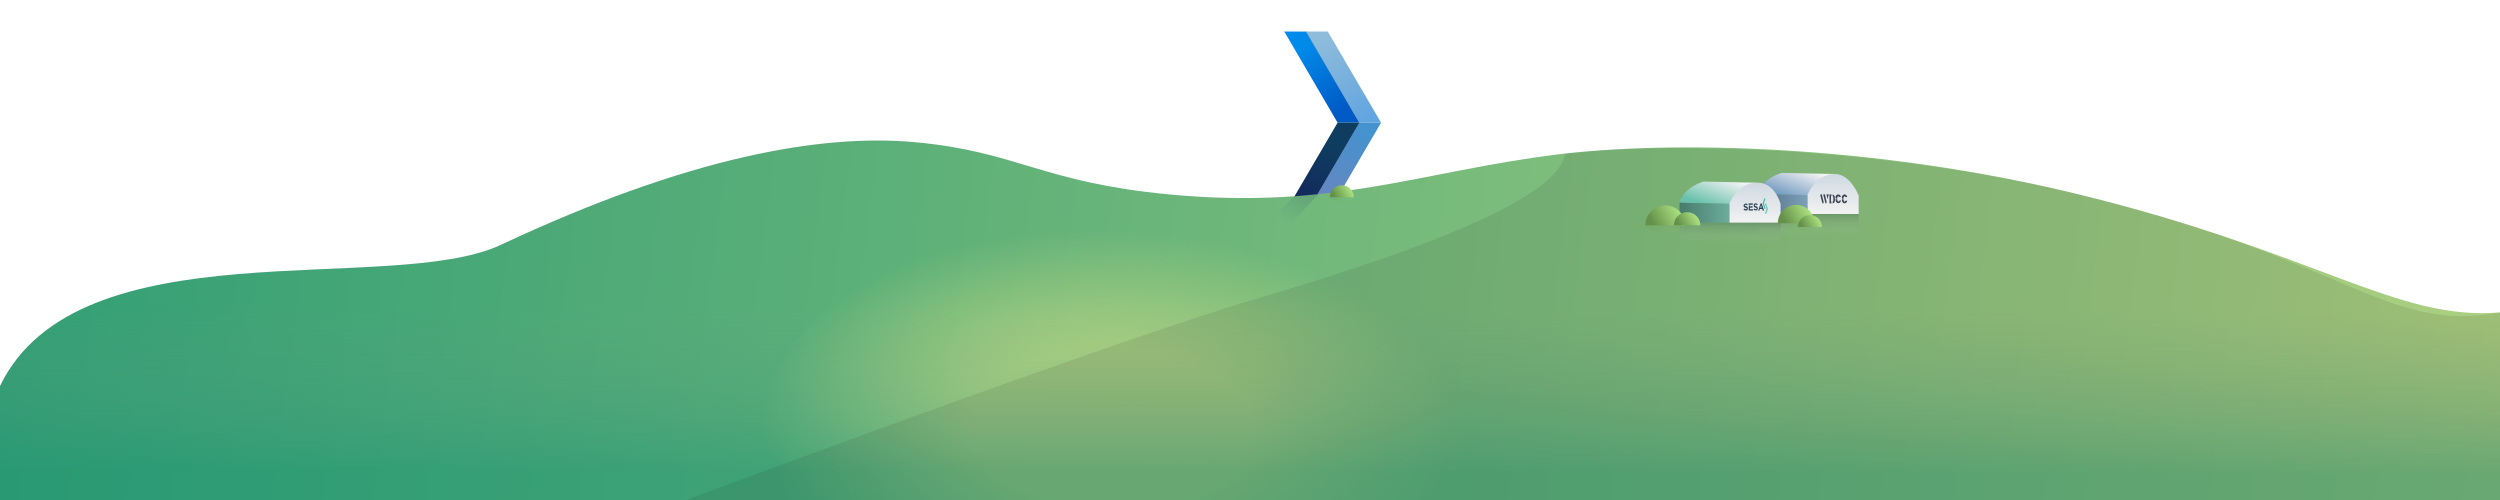
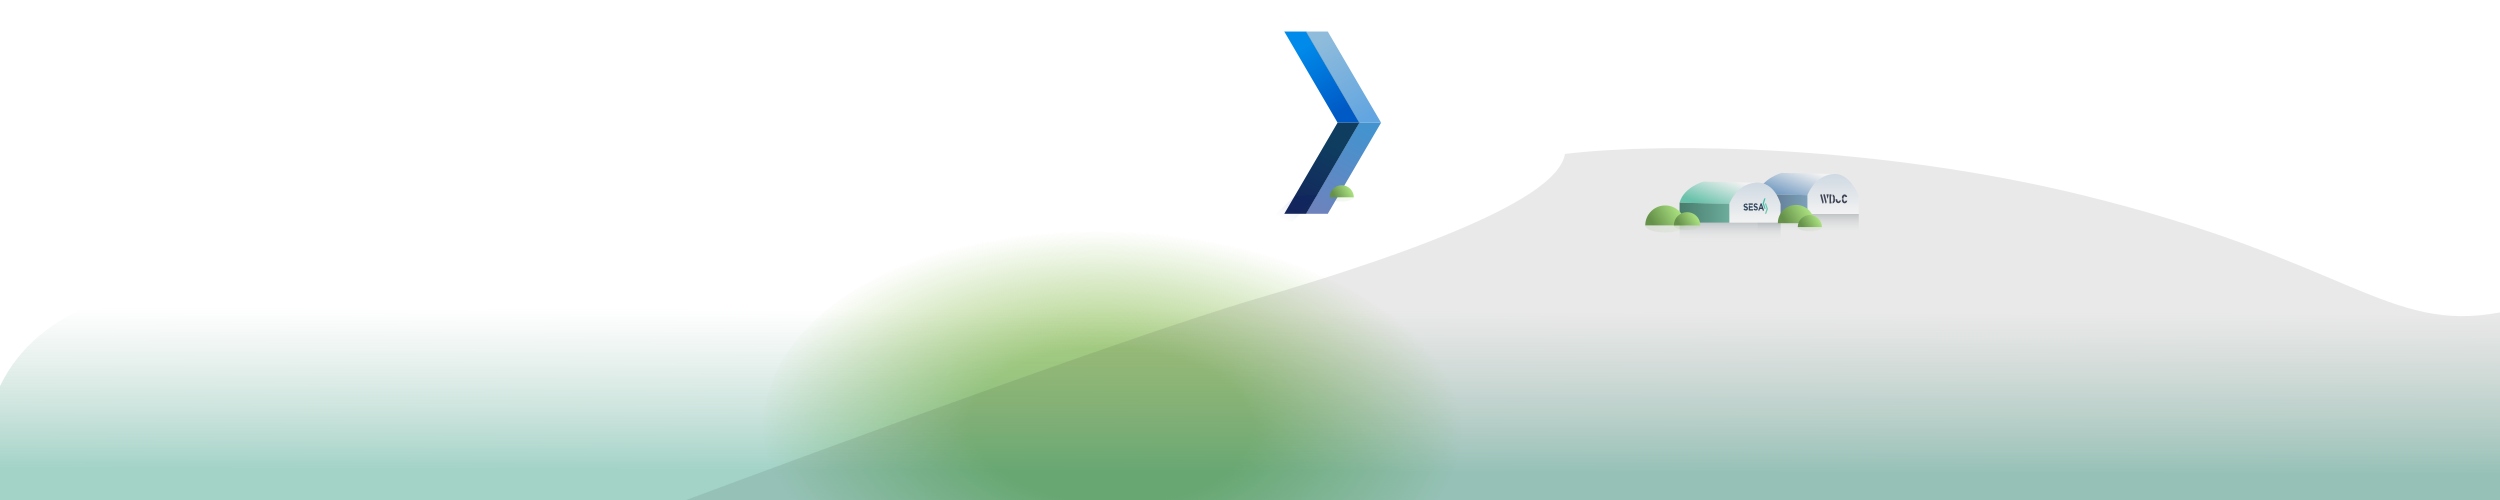
<svg xmlns="http://www.w3.org/2000/svg" xmlns:xlink="http://www.w3.org/1999/xlink" id="Layer_2" version="1.1" viewBox="0 0 3000 600">
  <defs>
    <style>
      .st0 {
        fill: url(#linear-gradient2);
      }

      .st1 {
        fill: url(#linear-gradient10);
      }

      .st2 {
        fill: #30455c;
      }

      .st3 {
        fill: url(#linear-gradient21);
      }

      .st4 {
        fill: url(#linear-gradient1);
      }

      .st5 {
        fill: url(#linear-gradient9);
      }

      .st6 {
        fill: url(#linear-gradient23);
      }

      .st7 {
        fill: url(#linear-gradient8);
      }

      .st8 {
        fill: url(#linear-gradient11);
      }

      .st9 {
        fill: url(#radial-gradient);
      }

      .st10 {
        fill: #2b3242;
      }

      .st11 {
        opacity: .9;
      }

      .st12 {
        fill: #231f20;
        opacity: .1;
      }

      .st13 {
        fill: url(#linear-gradient5);
        opacity: .4;
      }

      .st14 {
        fill: url(#linear-gradient19);
      }

      .st15 {
        fill: url(#linear-gradient12);
      }

      .st16 {
        fill: url(#linear-gradient18);
      }

      .st16, .st17, .st18, .st19, .st20 {
        opacity: .1;
      }

      .st21 {
        fill: #6ec7b0;
      }

      .st22 {
        fill: url(#linear-gradient7);
      }

      .st17 {
        fill: url(#linear-gradient20);
      }

      .st23 {
        fill: url(#linear-gradient4);
      }

      .st24 {
        fill: url(#linear-gradient14);
      }

      .st25 {
        fill: url(#linear-gradient3);
      }

      .st26 {
        fill: #42bfab;
      }

      .st27 {
        fill: url(#linear-gradient15);
      }

      .st28 {
        fill: url(#linear-gradient17);
      }

      .st29 {
        fill: url(#linear-gradient6);
      }

      .st18 {
        fill: url(#linear-gradient22);
      }

      .st19 {
        fill: url(#linear-gradient24);
      }

      .st30 {
        fill: #2f455c;
      }

      .st31 {
        fill: url(#linear-gradient13);
      }

      .st20 {
        fill: url(#linear-gradient16);
      }

      .st32 {
        fill: url(#linear-gradient);
      }

      .st33 {
        fill: #30465c;
      }
    </style>
    <linearGradient id="linear-gradient" x1="1582.3" y1="47.7" x2="1644.4" y2="140.5" gradientUnits="userSpaceOnUse">
      <stop offset="0" stop-color="#8fbcdb" />
      <stop offset="1" stop-color="#62a5e0" />
    </linearGradient>
    <linearGradient id="linear-gradient1" x1="1591.2" y1="131.6" x2="1535.1" y2="236.2" gradientUnits="userSpaceOnUse">
      <stop offset="0" stop-color="#4493cf" />
      <stop offset="1" stop-color="#6f82bc" />
    </linearGradient>
    <linearGradient id="linear-gradient2" x1="1563" y1="55.8" x2="1610.9" y2="132" gradientUnits="userSpaceOnUse">
      <stop offset="0" stop-color="#008bea" />
      <stop offset="1" stop-color="#005ac6" />
    </linearGradient>
    <linearGradient id="linear-gradient3" x1="1567.3" y1="159.7" x2="1528.6" y2="241.1" gradientUnits="userSpaceOnUse">
      <stop offset="0" stop-color="#0e3d60" />
      <stop offset="1" stop-color="#14255b" />
    </linearGradient>
    <linearGradient id="linear-gradient4" x1="34.2" y1="257.7" x2="2981" y2="633" gradientUnits="userSpaceOnUse">
      <stop offset="0" stop-color="#339f75" />
      <stop offset="1" stop-color="#acd080" />
    </linearGradient>
    <radialGradient id="radial-gradient" cx="1335" cy="510.9" fx="1335" fy="510.9" r="234.6" gradientTransform="translate(2294.5 -794.2) rotate(91.8) scale(1 1.8)" gradientUnits="userSpaceOnUse">
      <stop offset=".4" stop-color="#aacf81" />
      <stop offset="1" stop-color="#aacf80" stop-opacity="0" />
    </radialGradient>
    <linearGradient id="linear-gradient5" x1="1500.4" y1="372.2" x2="1499.9" y2="565.1" gradientUnits="userSpaceOnUse">
      <stop offset="0" stop-color="#689983" stop-opacity="0" />
      <stop offset="1" stop-color="#1a9174" />
    </linearGradient>
    <linearGradient id="linear-gradient6" x1="2162" y1="201" x2="2148.3" y2="238.7" gradientUnits="userSpaceOnUse">
      <stop offset="0" stop-color="#f2f2f2" />
      <stop offset="1" stop-color="#729ac1" />
    </linearGradient>
    <linearGradient id="linear-gradient7" x1="2199.7" y1="256.8" x2="2199.7" y2="208.7" gradientUnits="userSpaceOnUse">
      <stop offset="0" stop-color="#f2f2f2" />
      <stop offset="1" stop-color="#cfd9e2" />
    </linearGradient>
    <linearGradient id="linear-gradient8" x1="2109.6" y1="244.8" x2="2169.4" y2="244.8" gradientUnits="userSpaceOnUse">
      <stop offset="0" stop-color="#556c84" />
      <stop offset="1" stop-color="#7da1ba" />
    </linearGradient>
    <linearGradient id="linear-gradient9" x1="2169.8" y1="281.1" x2="2169.8" y2="256.8" gradientUnits="userSpaceOnUse">
      <stop offset="0" stop-color="#f2f2f2" stop-opacity="0" />
      <stop offset="1" stop-color="#1c313a" stop-opacity=".2" />
    </linearGradient>
    <linearGradient id="linear-gradient10" x1="2068.3" y1="211.4" x2="2054.6" y2="249.1" gradientUnits="userSpaceOnUse">
      <stop offset="0" stop-color="#f2f2f2" />
      <stop offset="1" stop-color="#68c1aa" />
    </linearGradient>
    <linearGradient id="linear-gradient11" x1="2106" y1="267.2" x2="2106" y2="219.1" xlink:href="#linear-gradient7" />
    <linearGradient id="linear-gradient12" x1="2016" y1="255.2" x2="2075.7" y2="255.2" gradientUnits="userSpaceOnUse">
      <stop offset="0" stop-color="#487c6d" />
      <stop offset="1" stop-color="#6dad9b" />
    </linearGradient>
    <linearGradient id="linear-gradient13" x1="2076.1" y1="291.5" x2="2076.1" y2="267.2" gradientUnits="userSpaceOnUse">
      <stop offset="0" stop-color="#f2f2f2" stop-opacity="0" />
      <stop offset="1" stop-color="#263e49" stop-opacity=".2" />
    </linearGradient>
    <linearGradient id="linear-gradient14" x1="1539.3" y1="271.8" x2="1573" y2="208.3" gradientUnits="userSpaceOnUse">
      <stop offset=".1" stop-color="#00247f" stop-opacity="0" />
      <stop offset=".6" stop-color="#00006a" stop-opacity=".1" />
    </linearGradient>
    <linearGradient id="linear-gradient15" x1="1984.9" y1="271.1" x2="2015.9" y2="253.6" gradientUnits="userSpaceOnUse">
      <stop offset="0" stop-color="#65914a" />
      <stop offset="1" stop-color="#ace281" />
    </linearGradient>
    <linearGradient id="linear-gradient16" x1="1986.9" y1="363.3" x2="2016.1" y2="346.8" gradientTransform="translate(0 628.6) scale(1 -1)" xlink:href="#linear-gradient15" />
    <linearGradient id="linear-gradient17" x1="2015.6" y1="270.9" x2="2036.1" y2="259.4" xlink:href="#linear-gradient15" />
    <linearGradient id="linear-gradient18" x1="2016.9" y1="361.5" x2="2036.2" y2="350.6" gradientTransform="translate(0 628.6) scale(1 -1)" xlink:href="#linear-gradient15" />
    <linearGradient id="linear-gradient19" x1="2143" y1="268.3" x2="2171.3" y2="252.4" xlink:href="#linear-gradient15" />
    <linearGradient id="linear-gradient20" x1="2144.9" y1="365.5" x2="2171.5" y2="350.5" gradientTransform="translate(0 628.6) scale(1 -1)" xlink:href="#linear-gradient15" />
    <linearGradient id="linear-gradient21" x1="2163.7" y1="272.9" x2="2182.4" y2="262.3" xlink:href="#linear-gradient15" />
    <linearGradient id="linear-gradient22" x1="2164.9" y1="359.2" x2="2182.5" y2="349.3" gradientTransform="translate(0 628.6) scale(1 -1)" xlink:href="#linear-gradient15" />
    <linearGradient id="linear-gradient23" x1="1602" y1="237.1" x2="1620.7" y2="226.6" xlink:href="#linear-gradient15" />
    <linearGradient id="linear-gradient24" x1="1603.2" y1="394.9" x2="1620.8" y2="385" gradientTransform="translate(0 628.6) scale(1 -1)" xlink:href="#linear-gradient15" />
  </defs>
  <g>
    <polygon class="st32" points="1567.3 37.8 1631.3 147.2 1657.3 147.2 1593.3 37.8 1567.3 37.8" />
    <polygon class="st4" points="1631.1 147.2 1567.1 256.6 1593.3 256.6 1657.3 147.2 1631.3 147.2 1567.3 37.8 1567.1 37.8 1631.1 147.2" />
    <polygon class="st0" points="1541.1 37.8 1605.1 147.2 1631.1 147.2 1567.1 37.8 1541.1 37.8" />
    <polygon class="st25" points="1541.1 256.6 1567.3 256.6 1631.3 147.2 1567.3 37.8 1567.1 37.8 1631.1 147.2 1605.1 147.2 1541.1 256.6" />
  </g>
-   <path class="st23" d="M0,463.3c93.6-194.3,469.1-107.7,601-169.5,225.2-105.6,384.3-133.4,496.6-123.2,123.5,11.2,151.7,48.3,306.4,62.8,197.4,18.5,301.3-27.9,466.2-48.2,130.1-16.1,375.5-13.2,625.9,48.5,288,70.9,380.2,151.5,503.9,141.2v228.6H0v-140.2Z" />
  <ellipse class="st9" cx="1335" cy="510.9" rx="419" ry="241.9" />
  <path class="st13" d="M0,463.3c93.6-194.3,469.1-107.7,601-169.5,225.2-105.6,384.3-133.4,496.6-123.2,123.5,11.2,151.7,48.3,306.4,62.8,197.4,18.5,301.3-27.9,466.2-48.2,130.1-16.1,375.5-13.2,625.9,48.5,288,70.9,380.2,151.5,503.9,141.2v228.6H0v-140.2Z" />
  <path class="st12" d="M3000,374.9v228.6l-2190.4,1.6s520.7-194.6,698.4-246.7c309.2-90.7,364.6-143,370-173.7,123.4-14.7,379.4-9.7,621.4,49.6,318.8,78.1,365.7,166,500.7,140.6Z" />
  <g>
    <g>
      <path class="st29" d="M2200.5,208.8l-62.6-1.3s-23.4,6.2-28.7,25.3l59.8,1.5" />
      <path class="st22" d="M2168.9,256.8v-22.6s8.3-23.7,31.6-25.4c19.4-1.4,29.9,25.8,29.9,25.8v22.2h-61.5Z" />
      <polyline class="st7" points="2109.2 232.8 2109.2 256.8 2168.9 256.8 2168.9 234.2" />
    </g>
    <g class="st11">
      <path class="st10" d="M2195.4,238.6v-5.1c0-.2,0-.2.2-.2.7,0,1.3,0,1.9,0,.2,0,.2,0,.2.2v1.8c0,.2,0,.2-.2.2-.4,0-.3,0-.3.4v5.9c0,.1,0,.2.2.2h0c.4,0,.3,0,.3.4v1.4c0,.2,0,.3-.2.3h-1.9c-.2,0-.2,0-.2-.3v-5.1Z" />
      <path class="st10" d="M2201.9,238.9c0,.7,0,1.4,0,2.1,0,.3,0,.7-.2,1-.5,1.1-1.3,1.8-2.3,2.1-.2,0-.2,0-.2-.2v-1.8c0-.1,0-.2.1-.3.1,0,.3-.2.4-.3.2-.2.3-.5.3-.9,0-1.2,0-2.3,0-3.5,0-.6-.2-1-.6-1.3-.2-.1-.2-.3-.2-.5,0-.6,0-1.1,0-1.7,0-.3,0-.3.2-.2.4.1.8.3,1.1.6.6.6,1.1,1.3,1.3,2.2,0,.2,0,.5,0,.7,0,.7,0,1.4,0,2.1h0,0Z" />
      <path class="st10" d="M2188.9,233.2h.7c.2,0,.2,0,.3.3.2.9.4,1.7.6,2.6.5,1.9,1,3.9,1.4,5.8,0,.3,0,.6,0,.8-.1.4-.2.8-.3,1.1,0,.2-.1.2-.3.2-.2,0-.3,0-.5,0-.3,0-.3,0-.3-.3-.2-.8-.4-1.6-.6-2.3-.7-2.6-1.3-5.2-2-7.8,0,0,0,0,0,0,0-.2,0-.3.2-.3s.5,0,.7,0Z" />
      <path class="st10" d="M2185.2,233.2h.7q.3,0,.3.3c.3,1.2.6,2.4.9,3.7.4,1.6.8,3.1,1.2,4.7,0,.3,0,.6,0,.9-.1.4-.2.7-.3,1.1,0,.2,0,.2-.3.2h-.5c-.2,0-.2,0-.3-.2-.2-.7-.4-1.5-.6-2.2-.7-2.6-1.3-5.2-2-7.8,0-.1,0-.2,0-.3,0-.2,0-.2.1-.2.3,0,.5,0,.8,0h0Z" />
-       <path class="st10" d="M2208.2,236.5c-.3,0-.6,0-.9,0-.1,0-.2,0-.3-.2-.1-.3-.4-.6-.7-.7-.3-.1-.7,0-.9.2-.4.4-.7.9-.7,1.5,0,.3,0,.5,0,.8s0,.2-.2.2h-1.6c-.1,0-.2,0-.2-.2v-1.8c0,0,0-.2,0-.3.5-1.6,1.8-2.7,3.2-2.7,1.4,0,2.7,1.2,3.1,2.8,0,.3,0,.4-.3.4h-.8,0Z" />
      <path class="st10" d="M2215.7,236.5c-.3,0-.6,0-.9,0-.1,0-.2,0-.3-.2-.2-.3-.4-.6-.7-.7-.3-.1-.6,0-.9.2-.4.4-.7.9-.6,1.5,0,.3,0,.5,0,.8s0,.2-.2.2c-.5,0-1.1,0-1.6,0-.1,0-.2,0-.2-.2,0-.6,0-1.2,0-1.8,0,0,0-.2,0-.3.5-1.6,1.8-2.7,3.2-2.7,1.4,0,2.7,1.2,3.1,2.8,0,0,0,0,0,0,0,.3,0,.3-.2.3h-.8,0Z" />
      <path class="st10" d="M2211.3,239.2h.7c.3,0,.3,0,.3.3v.5c0,.6.2,1.1.5,1.5.5.6,1.1.6,1.6,0,.1-.2.2-.4.3-.5,0-.1.1-.2.2-.2.6,0,1.2,0,1.7,0s.2,0,.1.2c-.2,1-.7,1.9-1.5,2.4-1.9,1.4-4.4.1-4.9-2.5,0-.3,0-.6,0-.9,0-.2,0-.5,0-.7,0-.2,0-.2.2-.2.3,0,.5,0,.8,0h0Z" />
      <path class="st10" d="M2203.8,239.2h.8c.1,0,.2,0,.2.2,0,.2,0,.3,0,.5,0,.6.2,1.1.5,1.5.4.6,1.1.6,1.6,0,.1-.2.2-.4.3-.6,0-.1.1-.2.2-.2h1.7c.2,0,.2,0,.1.2-.2,1.1-.8,2-1.6,2.5-1.9,1.3-4.3,0-4.8-2.6,0-.1,0-.3,0-.4v-1.2c0-.3,0-.3.2-.3h.7Z" />
      <path class="st10" d="M2193,233.2h1.2c.2,0,.2,0,.2.2,0,.1,0,.2,0,.3-.4,1.5-.7,3-1.1,4.5,0,.1,0,.3-.2.3s-.2-.2-.2-.3c-.4-1.5-.7-3.1-1.1-4.6,0,0,0-.1,0-.2,0-.1,0-.2.1-.2h1.2Z" />
    </g>
    <rect class="st5" x="2109.2" y="256.8" width="121.3" height="24.3" />
  </g>
  <g>
    <g>
      <path class="st1" d="M2106.8,219.2l-62.6-1.3s-23.4,6.2-28.7,25.3l59.8,1.5" />
      <path class="st8" d="M2075.2,267.2v-22.6s8.3-23.7,31.6-25.4,29.9,25.8,29.9,25.8v22.2h-61.5Z" />
      <polyline class="st15" points="2015.5 243.2 2015.5 267.2 2075.2 267.2 2075.2 244.6" />
    </g>
    <rect class="st31" x="2015.5" y="267.2" width="121.3" height="24.3" />
    <g>
      <polygon class="st26" points="2118.8 250.6 2117.3 250.6 2115.1 244.1 2117 238.2 2117.1 238.1 2118.6 238.1 2118.6 238.2 2116.7 244.1 2118.8 250.6" />
      <polygon class="st21" points="2117.9 256.5 2119.9 250.6 2117.8 244.2 2117.8 244.1 2119.3 244.1 2121.5 250.6 2119.5 256.5 2117.9 256.5" />
      <g>
        <path class="st2" d="M2116.8,252.7h-1.5l-.6-1.9h0s-2.8,0-2.8,0l-.6,1.9h-1.5l2.9-8.6s0,0,0,0c.1,0,1.2,0,1.3,0l2.9,8.5h0ZM2112.4,249.1h1.7l-.9-2.7-.9,2.7Z" />
        <path class="st2" d="M2104.2,251.5v-.2s.9-1.2.9-1.2c.7.6,1.5,1.2,2.3,1s.6-.2.6-.6c0-.6-.2-.8-.6-1-1.1-.6-2.9-.5-3-2.6-.2-3.1,2.7-3.5,4.3-2.3s.5.3.5.4,0,0,0,0l-.8,1.3c-.6-.5-1.2-.9-2-.8s-.9,1-.3,1.4c.9.7,2.6.5,3.1,2.1s0,2.7-1,3.3-3.1.2-4.2-1Z" />
        <path class="st33" d="M2093,250.1s0,0,0,0c.6.7,1.8,1.3,2.6.9s.5-1,0-1.3c-1.1-.8-3-.4-3.3-2.6s2.5-3.6,4.2-2.5.6.4.6.5,0,0,0,.1l-.7,1.3c-.6-.5-1.6-1.1-2.3-.7s-.4.9,0,1.2c.8.6,1.9.5,2.8,1.4s.7,2.8,0,3.6c-1.2,1.3-3.6.7-4.7-.6l.8-1.3Z" />
        <g>
          <path class="st30" d="M2099.9,245.8v1.7h3.2v1.7h-3.2v1.8h3.7v1.6h0c0,0-5.1,0-5.1,0h0v-5.2l1.4-1.6s0,0,0-.1c0,0,0,0,0,0Z" />
          <path class="st30" d="M2099.8,245.8s0,0-.2,0c-.4,0-.9,0-1.3,0v-1.7h5.1v1.7c0,0-.1,0-.2,0-1.1,0-2.3,0-3.4,0s0,0,0,0Z" />
        </g>
      </g>
    </g>
  </g>
  <path class="st24" d="M1553.5,235.5l-34.2,32.4,31.3-1.3,31.3-33.3s-14.6,1.1-28.4,2.2Z" />
  <g>
    <path class="st27" d="M1974.3,270.5c0-13.3,10.8-24,24-24s24,10.8,24,24h-48.1Z" />
    <path class="st20" d="M1974.3,270.5c0,4.7,10.8,8.5,24,8.5s24-3.8,24-8.5h-48.1Z" />
  </g>
  <g>
    <path class="st28" d="M2008.6,270.5c0-8.8,7.1-15.9,15.9-15.9s15.9,7.1,15.9,15.9h-31.8Z" />
    <path class="st16" d="M2008.6,270.5c0,3.1,7.1,5.6,15.9,5.6s15.9-2.5,15.9-5.6h-31.8Z" />
  </g>
  <g>
    <path class="st14" d="M2133.4,267.8c0-12.1,9.8-21.9,21.9-21.9s21.9,9.8,21.9,21.9h-43.8Z" />
-     <path class="st17" d="M2133.4,267.8c0,4.3,9.8,7.7,21.9,7.7s21.9-3.5,21.9-7.7h-43.8Z" />
  </g>
  <g>
    <path class="st3" d="M2157.3,272.5c0-8,6.5-14.5,14.5-14.5s14.5,6.5,14.5,14.5h-29Z" />
    <path class="st18" d="M2157.3,272.5c0,2.8,6.5,5.1,14.5,5.1s14.5-2.3,14.5-5.1h-29Z" />
  </g>
  <g>
    <path class="st6" d="M1595.6,236.8c0-8,6.5-14.5,14.5-14.5s14.5,6.5,14.5,14.5h-29Z" />
    <path class="st19" d="M1595.6,236.8c0,2.8,6.5,5.1,14.5,5.1s14.5-2.3,14.5-5.1h-29Z" />
  </g>
</svg>